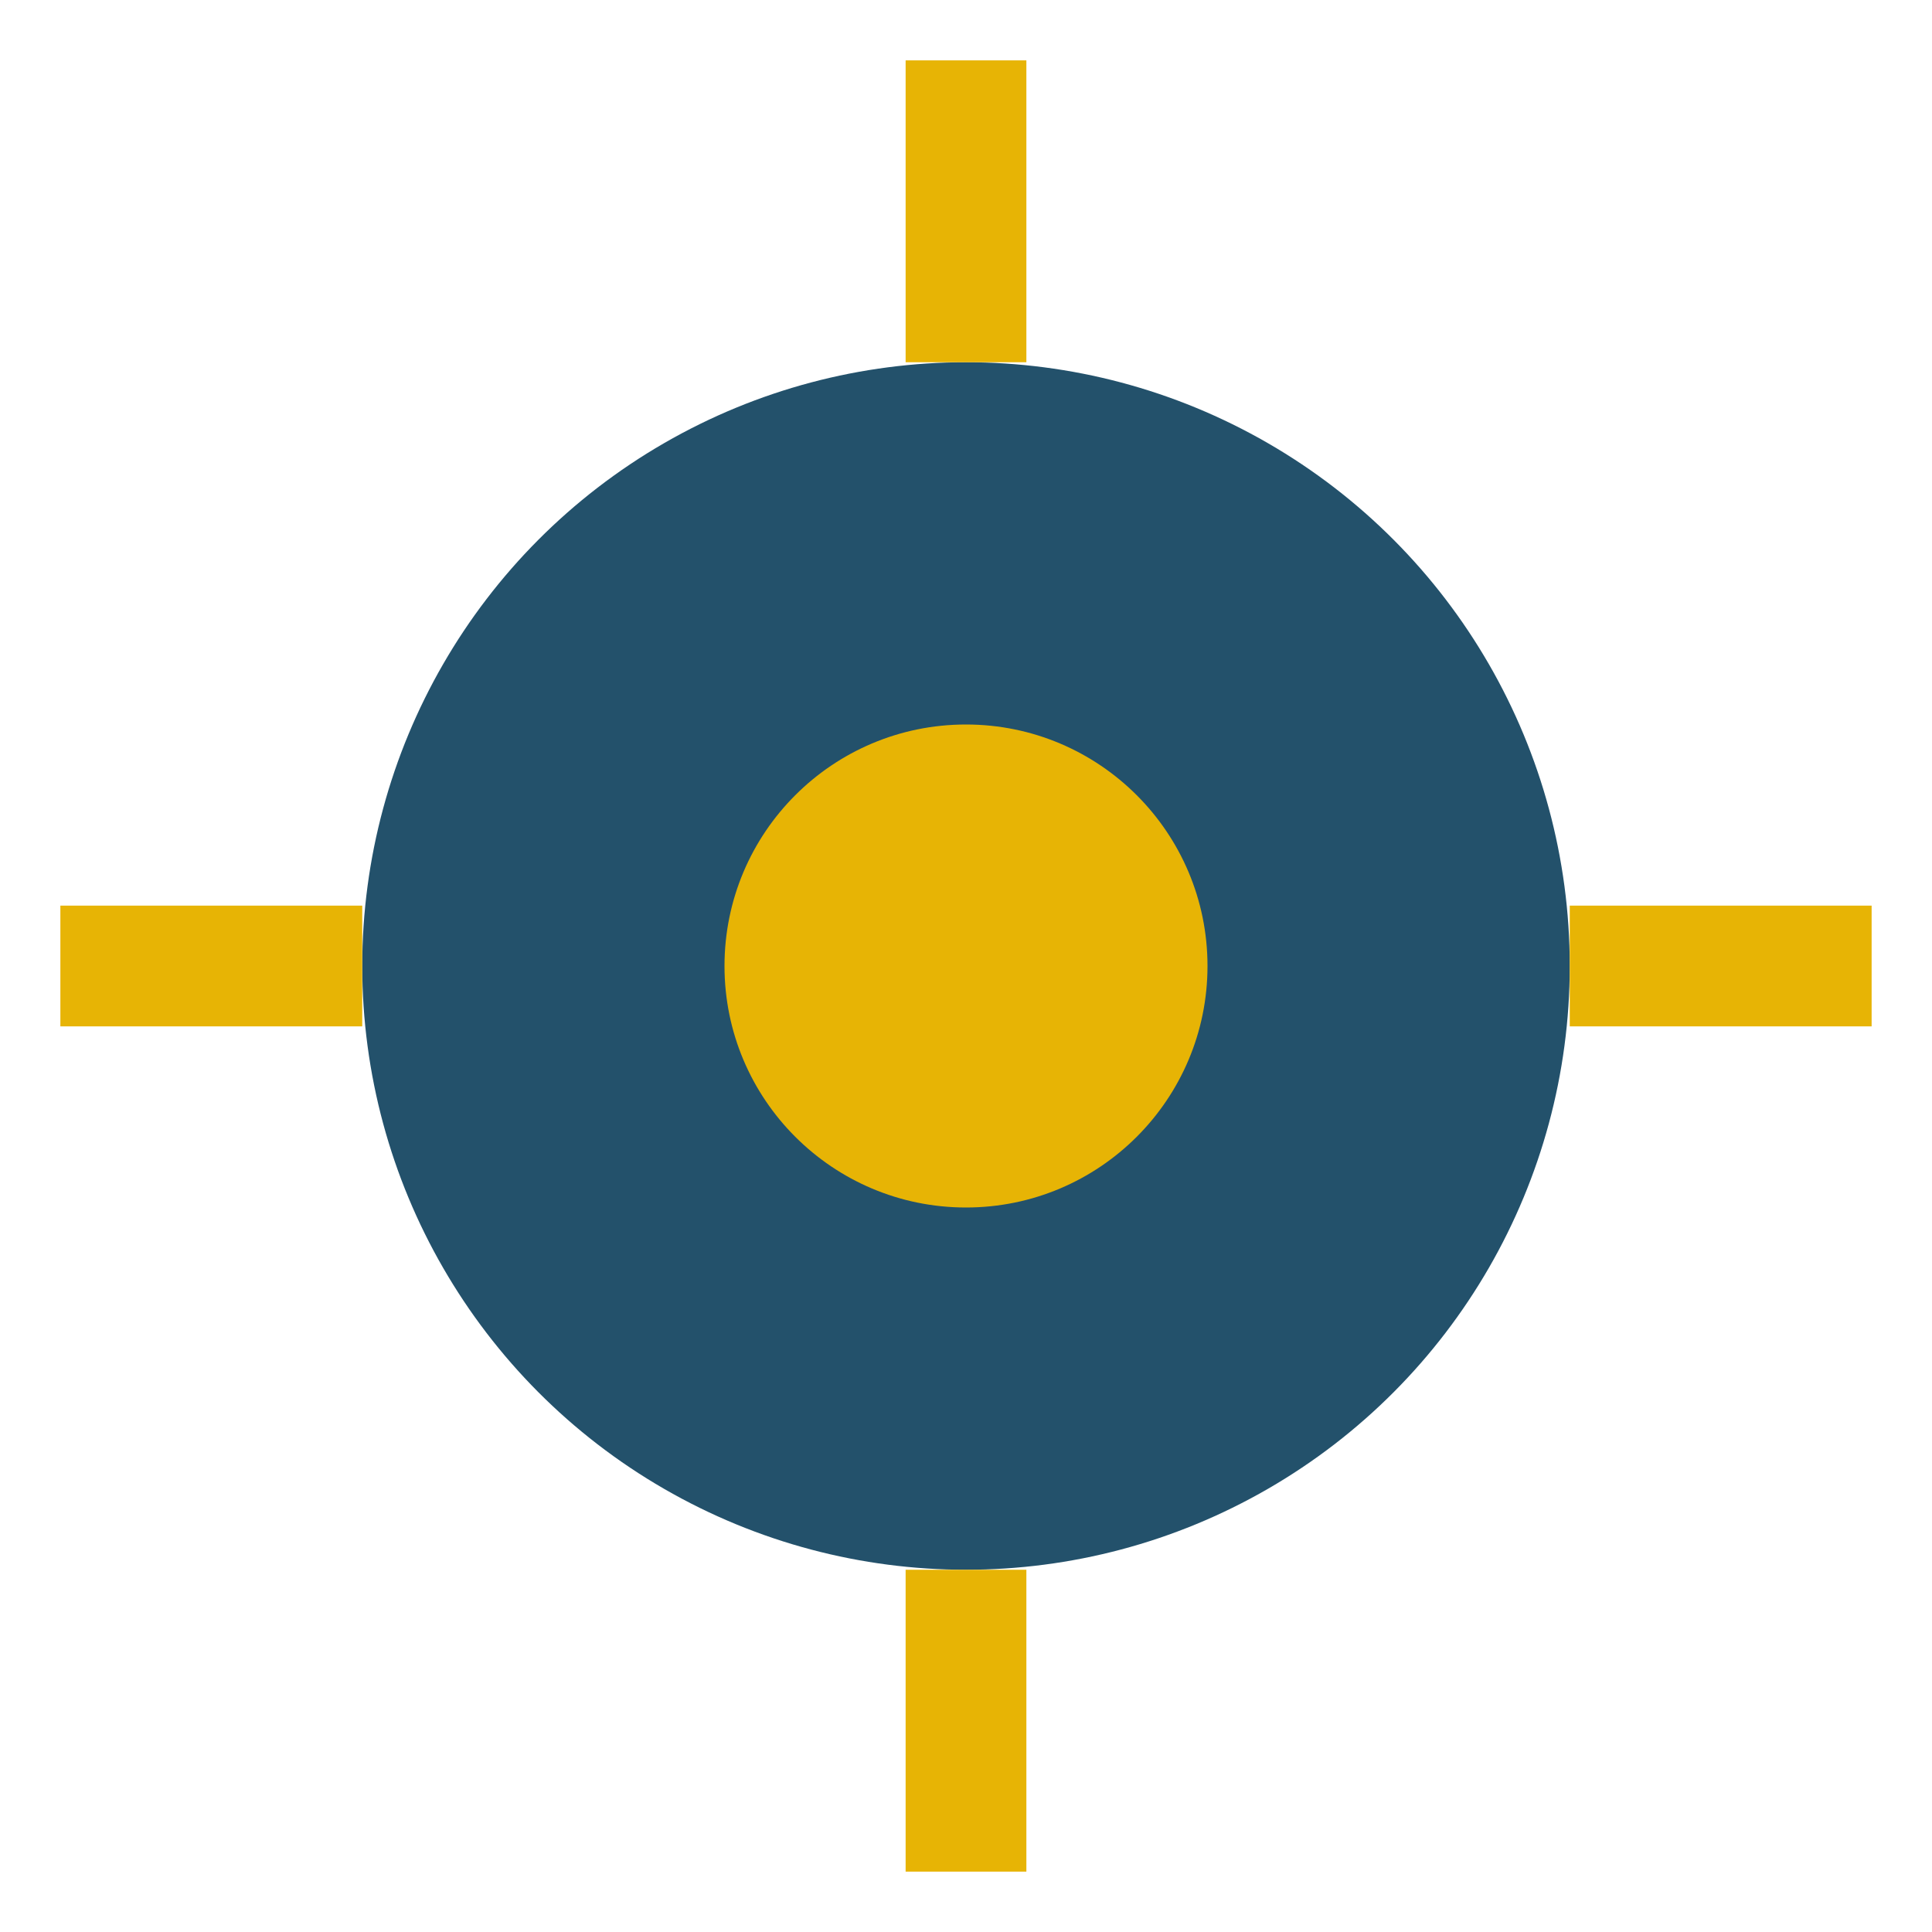
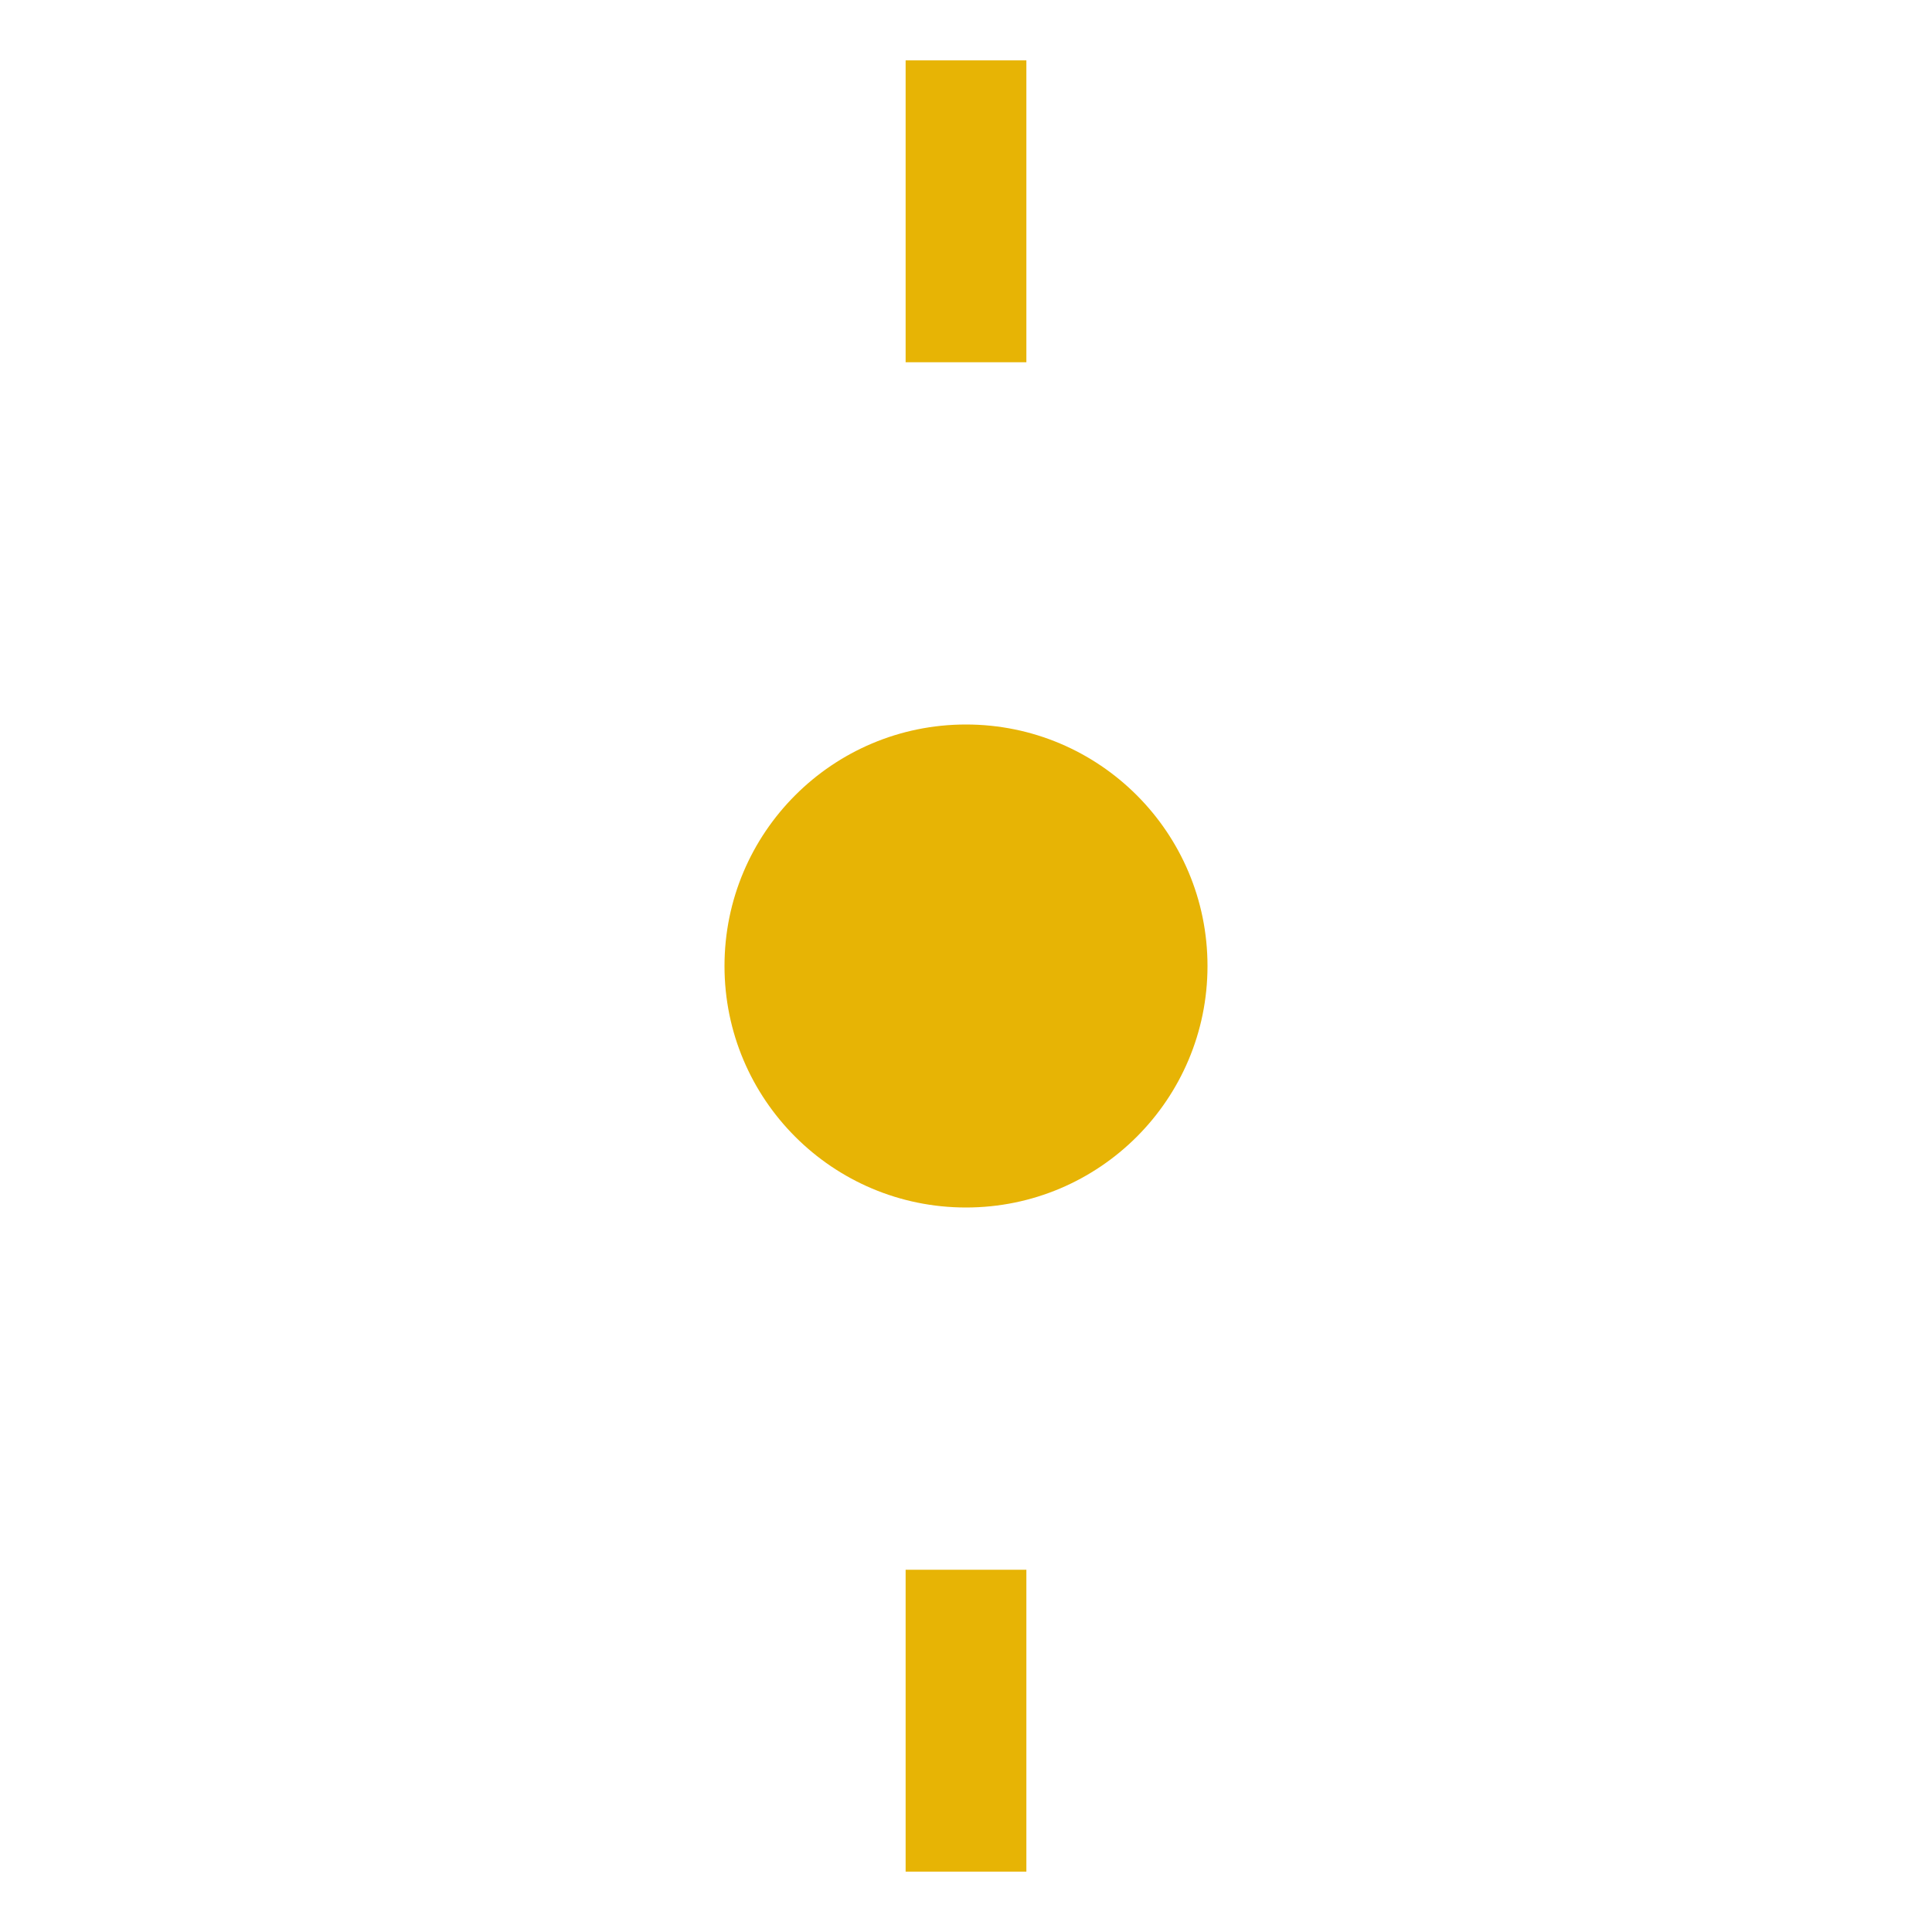
<svg xmlns="http://www.w3.org/2000/svg" width="32" height="32" viewBox="0 0 32 32">
-   <circle cx="16" cy="16" r="10" fill="#23516B" />
  <circle cx="16" cy="16" r="4" fill="#E7B405" />
  <g stroke="#E7B405" stroke-width="2">
    <line x1="16" y1="6" x2="16" y2="1" />
    <line x1="16" y1="31" x2="16" y2="26" />
-     <line x1="6" y1="16" x2="1" y2="16" />
-     <line x1="31" y1="16" x2="26" y2="16" />
  </g>
</svg>